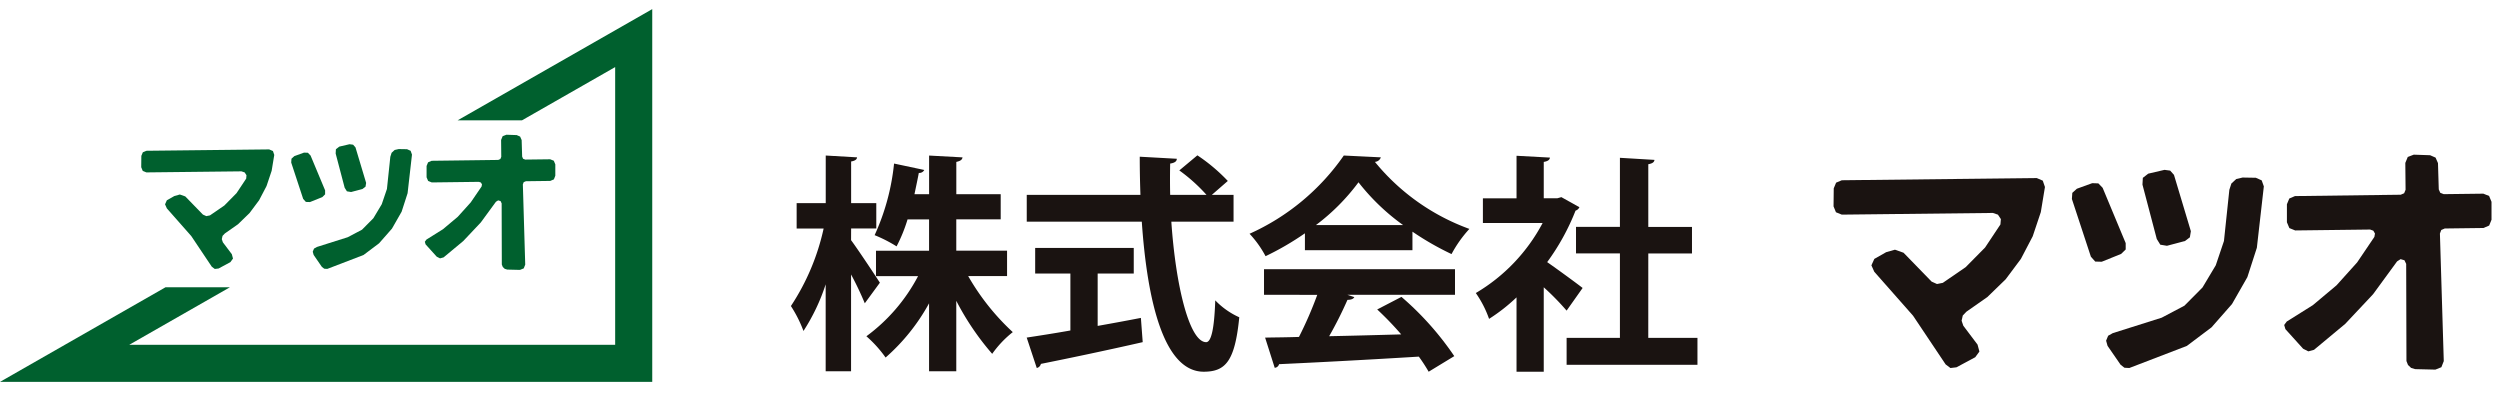
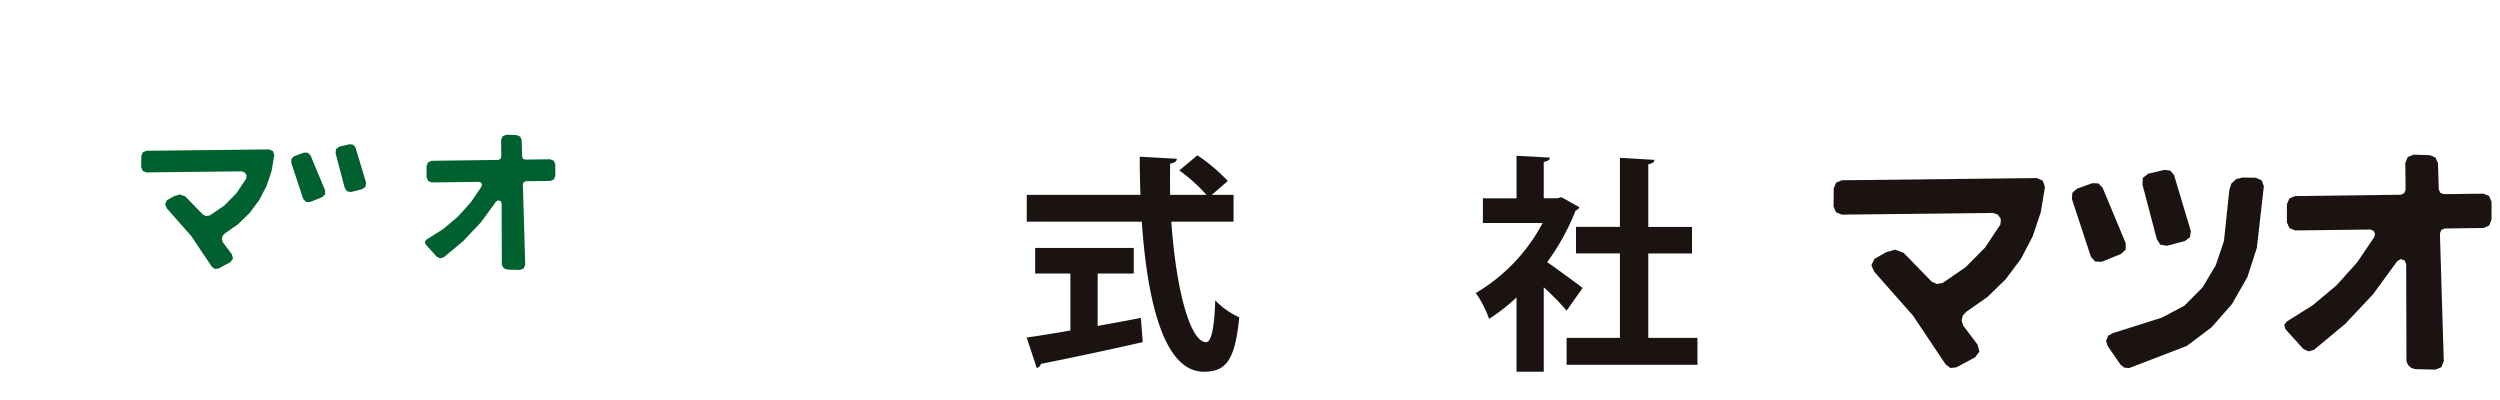
<svg xmlns="http://www.w3.org/2000/svg" height="44" viewBox="0 0 275 44" width="275">
  <path d="m86 16h189v26h-189z" fill="none" />
  <g fill="#1a1311" transform="translate(-230.309 59.889)">
-     <path d="m323.926-33.471c.7.93 2.718 3.975 3.17 4.679l-1.66 2.265a34.23 34.23 0 0 0 -1.51-3.17v10.644h-2.793v-9.562a21.723 21.723 0 0 1 -2.441 5.133 14.109 14.109 0 0 0 -1.383-2.743 25.162 25.162 0 0 0 3.6-8.529h-2.969v-2.793h3.2v-5.234l3.447.2c-.025.227-.2.377-.654.454v4.579h2.768v2.793h-2.768zm17.16 3.95h-4.277a25.814 25.814 0 0 0 4.906 6.165 11.407 11.407 0 0 0 -2.264 2.39 29.455 29.455 0 0 1 -3.951-5.834v7.75h-2.994v-7.474a21.945 21.945 0 0 1 -4.781 5.964 13.246 13.246 0 0 0 -2.113-2.34 19.347 19.347 0 0 0 5.686-6.618h-4.63v-2.793h5.838v-3.447h-2.365a16.945 16.945 0 0 1 -1.208 2.969 15.619 15.619 0 0 0 -2.415-1.233 25 25 0 0 0 2.138-7.876l3.322.705a.614.614 0 0 1 -.6.327c-.126.68-.3 1.485-.478 2.34h1.61v-4.252l3.674.2c-.026.251-.227.4-.68.5v3.548h4.882v2.768h-4.886v3.447h5.586z" />
    <path d="m366-35.509h-6.844c.478 7.07 1.988 13.235 3.825 13.259.553 0 .9-1.408 1.006-4.6a8.425 8.425 0 0 0 2.642 1.862c-.481 4.853-1.512 5.988-3.929 5.988-4.353-.026-6.19-7.7-6.794-16.506h-12.655v-2.945h12.506c-.05-1.409-.076-2.817-.076-4.2l4.077.226c0 .277-.227.453-.73.528-.025 1.158-.025 2.29 0 3.447h4a18.485 18.485 0 0 0 -2.995-2.692l1.988-1.66a19.342 19.342 0 0 1 3.347 2.818l-1.762 1.534h2.394zm-14.948 5.709v5.761c1.56-.276 3.2-.579 4.755-.881l.2 2.667c-4.076.932-8.429 1.837-11.2 2.391a.6.6 0 0 1 -.454.453l-1.107-3.346c1.309-.2 2.97-.454 4.806-.781v-6.264h-3.874v-2.819h10.844v2.819z" />
-     <path d="m373.85-32.364v-1.862a30.961 30.961 0 0 1 -4.329 2.517 11.373 11.373 0 0 0 -1.761-2.466 25.141 25.141 0 0 0 10.367-8.606l4.076.2a.747.747 0 0 1 -.654.5 23.985 23.985 0 0 0 10.392 7.372 13.409 13.409 0 0 0 -1.963 2.769 31.326 31.326 0 0 1 -4.3-2.466v2.038zm-4.5 4.906v-2.818h21.009v2.818h-11.829l.755.252c-.1.2-.353.3-.755.3a42.957 42.957 0 0 1 -2.013 4c2.491-.051 5.208-.126 7.925-.2a34.661 34.661 0 0 0 -2.641-2.742l2.667-1.384a32.863 32.863 0 0 1 5.812 6.517l-2.818 1.715a18.287 18.287 0 0 0 -1.082-1.661c-5.687.352-11.524.655-15.374.831a.538.538 0 0 1 -.478.4l-1.057-3.321c1.057-.026 2.315-.026 3.724-.076a41.981 41.981 0 0 0 2.013-4.63zm15.3-7.674a23.8 23.8 0 0 1 -4.907-4.705 22.872 22.872 0 0 1 -4.68 4.705z" />
    <path d="m404.045-37.094a.709.709 0 0 1 -.427.377 24.976 24.976 0 0 1 -3.12 5.661c1.232.855 3.321 2.39 3.9 2.844l-1.761 2.491a29.037 29.037 0 0 0 -2.516-2.567v9.288h-2.994v-8.178a19.69 19.69 0 0 1 -3.02 2.365 11.639 11.639 0 0 0 -1.459-2.843 19.543 19.543 0 0 0 7.348-7.7h-6.568v-2.718h3.7v-4.68l3.673.2c-.025.251-.226.4-.679.477v4h1.485l.453-.126zm7.574 14.367h5.41v2.969h-14.393v-2.969h5.864v-9.285h-4.831v-2.918h4.831v-7.6l3.8.227c-.025.252-.226.4-.679.478v6.9h4.806v2.918h-4.806z" />
  </g>
  <g fill="#1a1311" transform="translate(-230.309 59.889)">
    <path d="m455.249-39.33-.236-.688-.66-.283-21.446.24-.626.265-.261.626-.021 1.982.265.647.642.261 16.618-.186.559.19.322.487-.05.589-1.687 2.537-2.138 2.163-2.512 1.724-.642.129-.592-.267-3.084-3.173-.945-.336-.97.274-1.3.738-.323.709.319.709 4.265 4.834 3.581 5.352.53.4.663-.079 2.067-1.11.456-.626-.2-.745v-.009l-1.571-2.085-.187-.551.129-.572.4-.419 2.3-1.609 2.015-1.953 1.679-2.247 1.3-2.487.891-2.662.454-2.76.006-.009z" />
    <path d="m463.635-31.959.5-.489v-.687-.01l-2.537-6.086-.468-.485-.676-.025-1.691.614-.5.452-.046.676 2.089 6.347.477.535.713.021z" />
    <path d="m467.944-32.972.73.12 1.982-.526.539-.406.106-.654.006-.009-1.861-6.206-.419-.469-.622-.083-1.791.419-.593.46-.041.746 1.575 5.982z" />
    <path d="m504.369-35.7.007-.007v-1.982l-.265-.643-.635-.254-4.357.054-.38-.149-.165-.372-.087-2.894-.265-.605-.6-.262-1.8-.062-.659.253-.269.655.029 2.956-.158.381-.377.162-11.631.149-.626.269-.261.63v1.982l.269.638.642.261 8.24-.1.351.124.185.317-.066.369-1.9 2.811-2.267 2.517-2.6 2.18-2.872 1.8-.282.381.133.456 1.948 2.156.576.29.622-.17 3.44-2.86 3.063-3.263 2.626-3.591.019-.02.377-.24.426.124.19.4.029 10.684.17.431.051.049.287.273.444.137 2.23.054.659-.265.258-.656.007-.007-.425-14.041.149-.39.385-.166 4.253-.054.63-.269z" />
    <path d="m479.086-40.052-.635-.283-1.455-.025-.7.166-.535.493-.224.692-.593 5.63-.9 2.67-1.463 2.446-1.986 2-2.5 1.319-5.38 1.7-.51.286-.224.543.158.568 1.434 2.077.423.332.539.029 6.327-2.429 2.715-2.044 2.251-2.562 1.691-2.96 1.045-3.234.767-6.749-.236-.663z" />
  </g>
  <g fill="#00602e" transform="translate(-228.907 53.264)">
-     <path d="m300.656-52.263-21.416 12.238h7.081l10.254-5.86v30.547h-53.447l11.072-6.328h-7.084l-18.211 10.41h71.749v-41.006z" />
    <path d="m259.078-36.219-.149-.433-.416-.178-13.5.151-.394.167-.164.394-.013 1.247.167.407.4.164 10.459-.117.352.12.2.307-.031.371-1.062 1.6-1.343 1.362-1.581 1.085-.4.081-.373-.168-1.944-2-.595-.211-.61.172-.819.464-.2.446.2.446 2.684 3.042 2.254 3.368.334.253.417-.05 1.3-.7.287-.394-.126-.469v-.008l-.989-1.312-.117-.347.081-.36.253-.264 1.445-1.012 1.268-1.229 1.056-1.414.819-1.565.561-1.675.286-1.737v-.006z" />
    <path d="m264.356-31.58.313-.308v-.432-.006l-1.6-3.83-.295-.305-.425-.016-1.064.386-.316.284-.029.425 1.315 3.994.3.337.449.013z" />
    <path d="m267.068-32.218.459.076 1.248-.331.339-.256.067-.412v-.006l-1.171-3.906-.263-.295-.391-.052-1.127.264-.373.29-.026.47.991 3.765z" />
    <path d="m289.992-33.937v-1.247l-.167-.4-.4-.16-2.742.034-.239-.093-.1-.234-.055-1.821-.167-.381-.376-.165-1.132-.039-.415.159-.17.412.018 1.86-.1.24-.237.1-7.32.094-.394.17-.164.4v1.247l.17.4.4.164 5.186-.065.221.078.117.2-.042.232-1.196 1.752-1.427 1.584-1.636 1.372-1.808 1.132-.177.24.083.287 1.226 1.357.363.183.391-.107 2.165-1.8 1.932-2.048 1.653-2.26.012-.013.237-.151.268.078.119.252.018 6.724.107.271.032.031.18.172.279.086 1.4.034.415-.167.163-.413-.261-8.829.094-.245.243-.1 2.677-.034.4-.17z" />
-     <path d="m274.08-36.674-.4-.178-.916-.016-.443.1-.337.31-.141.436-.373 3.543-.57 1.679-.921 1.539-1.25 1.261-1.573.83-3.386 1.07-.321.18-.141.342.1.357.9 1.307.266.209.339.018 3.982-1.529 1.709-1.286 1.417-1.612 1.064-1.863.657-2.035.483-4.248-.149-.417z" />
  </g>
  <path d="m0 0h72v44h-72z" fill="none" />
</svg>